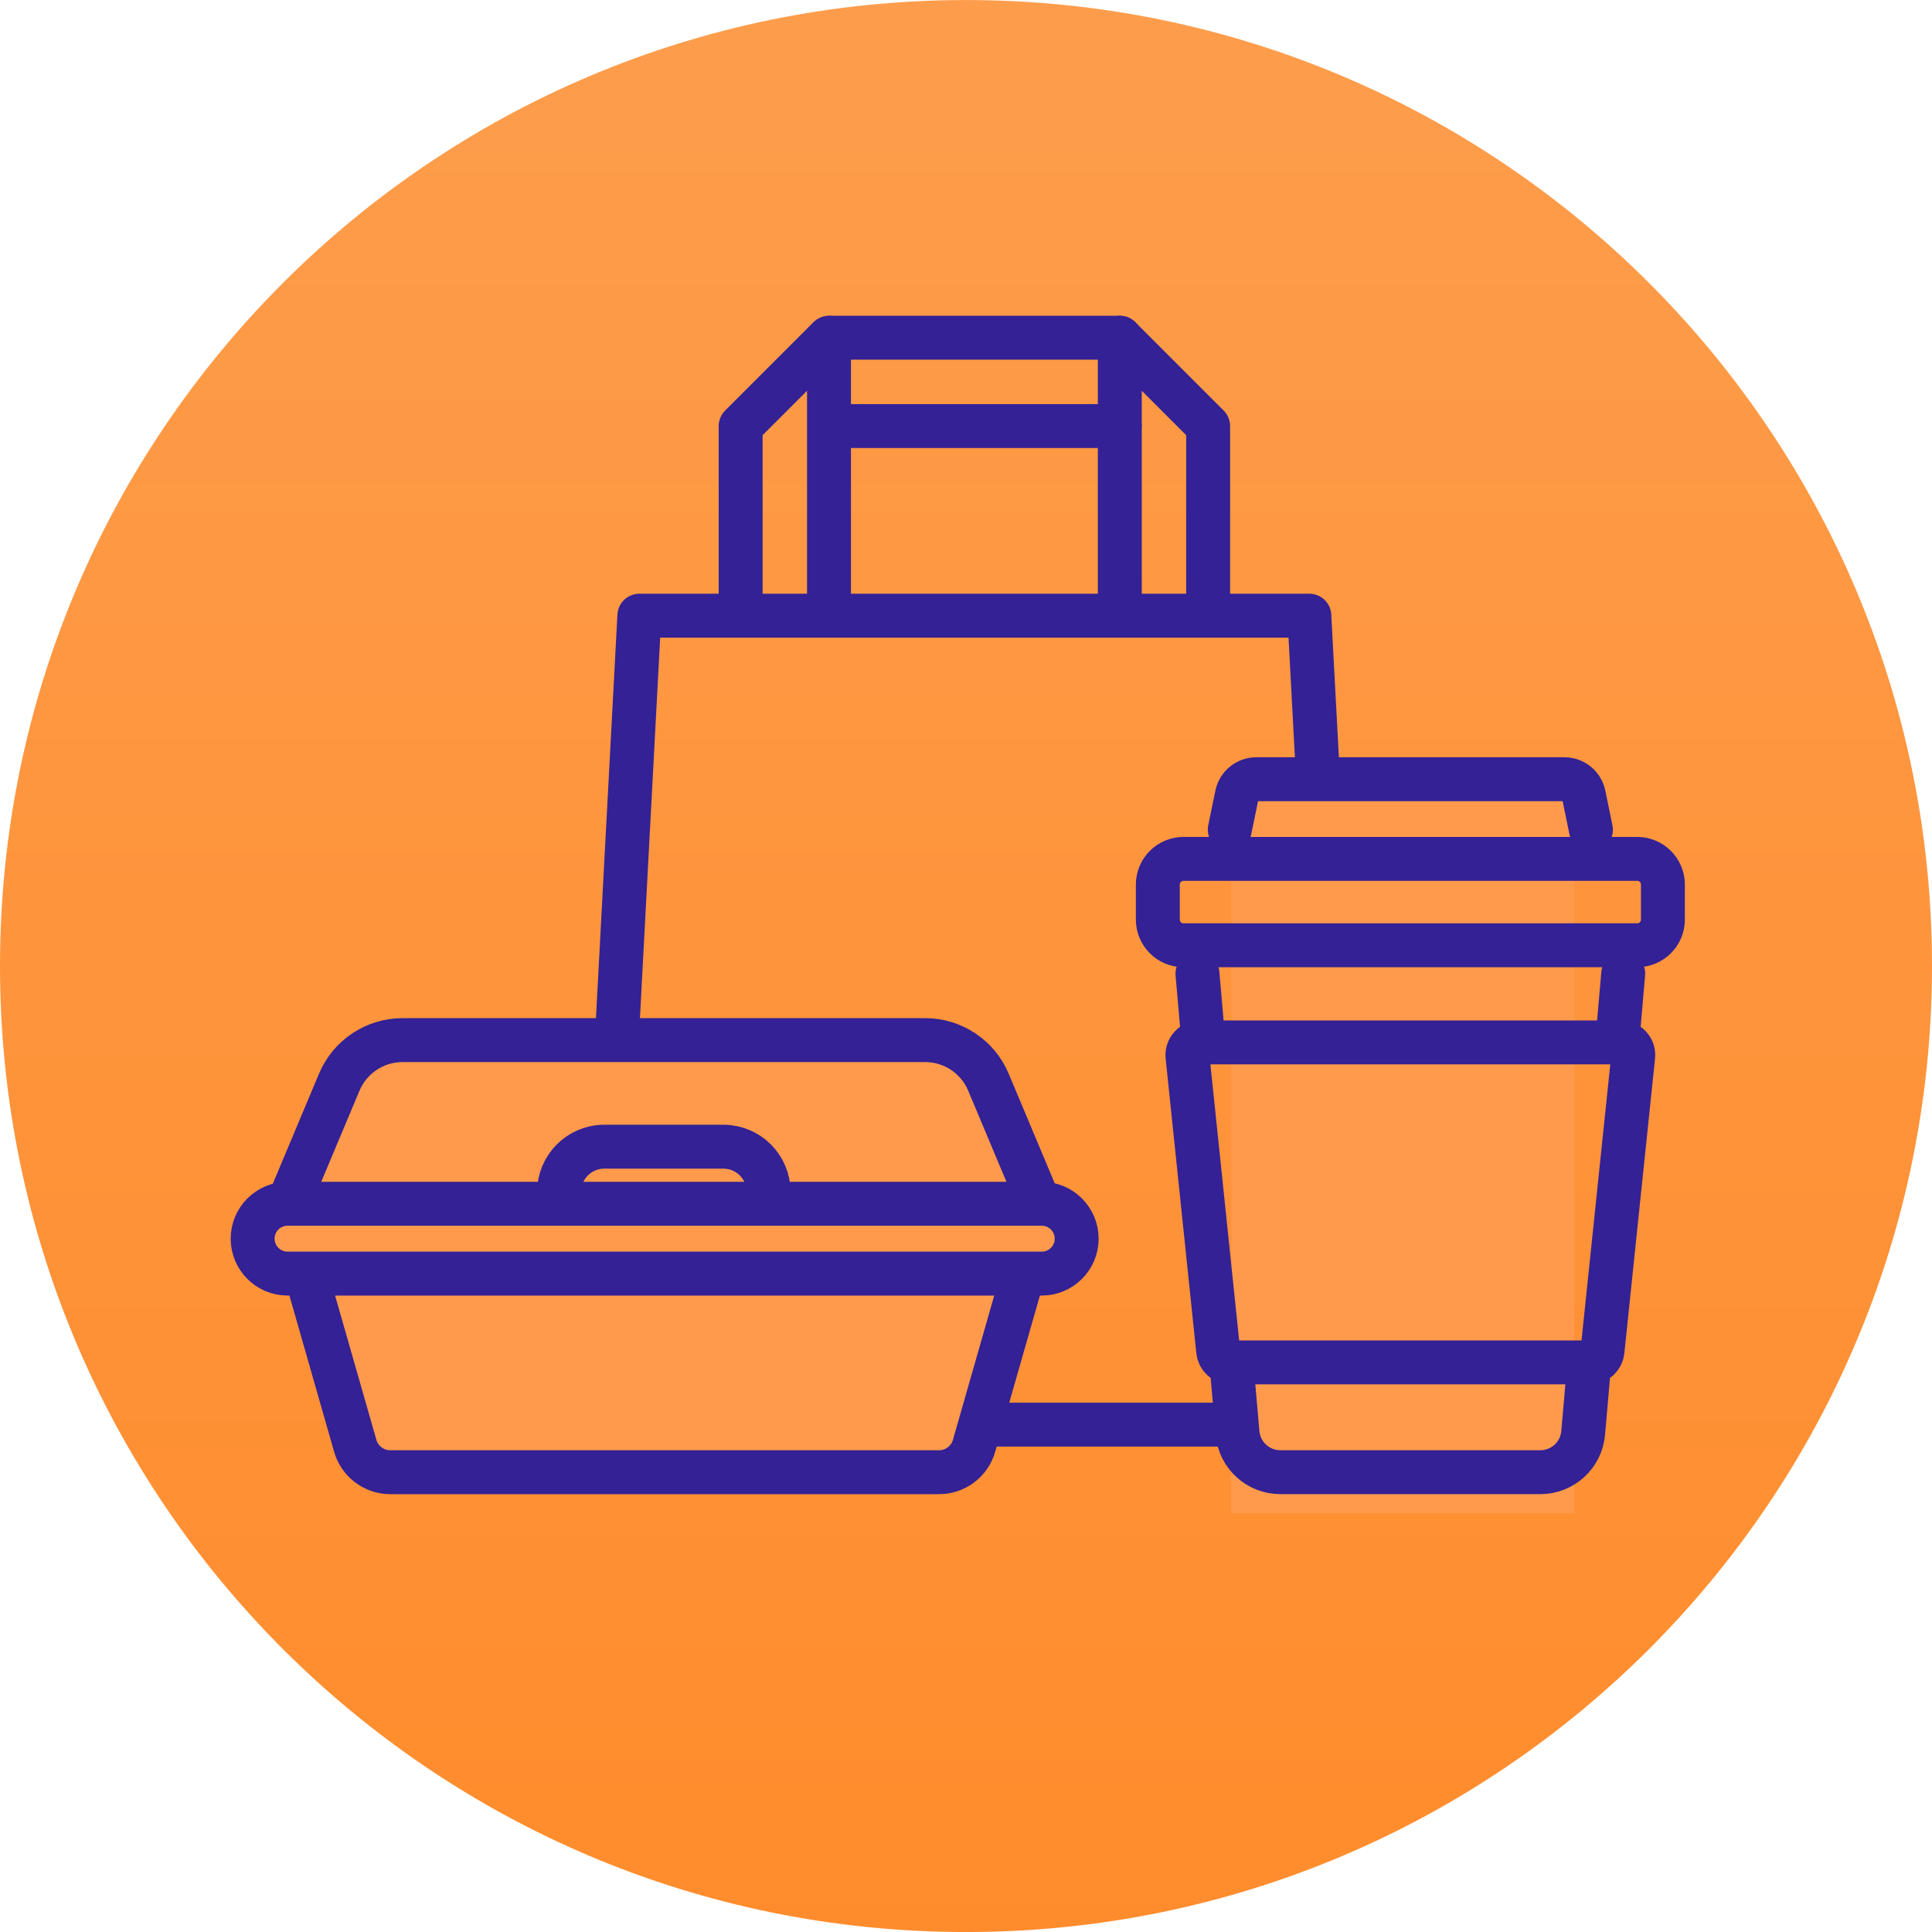
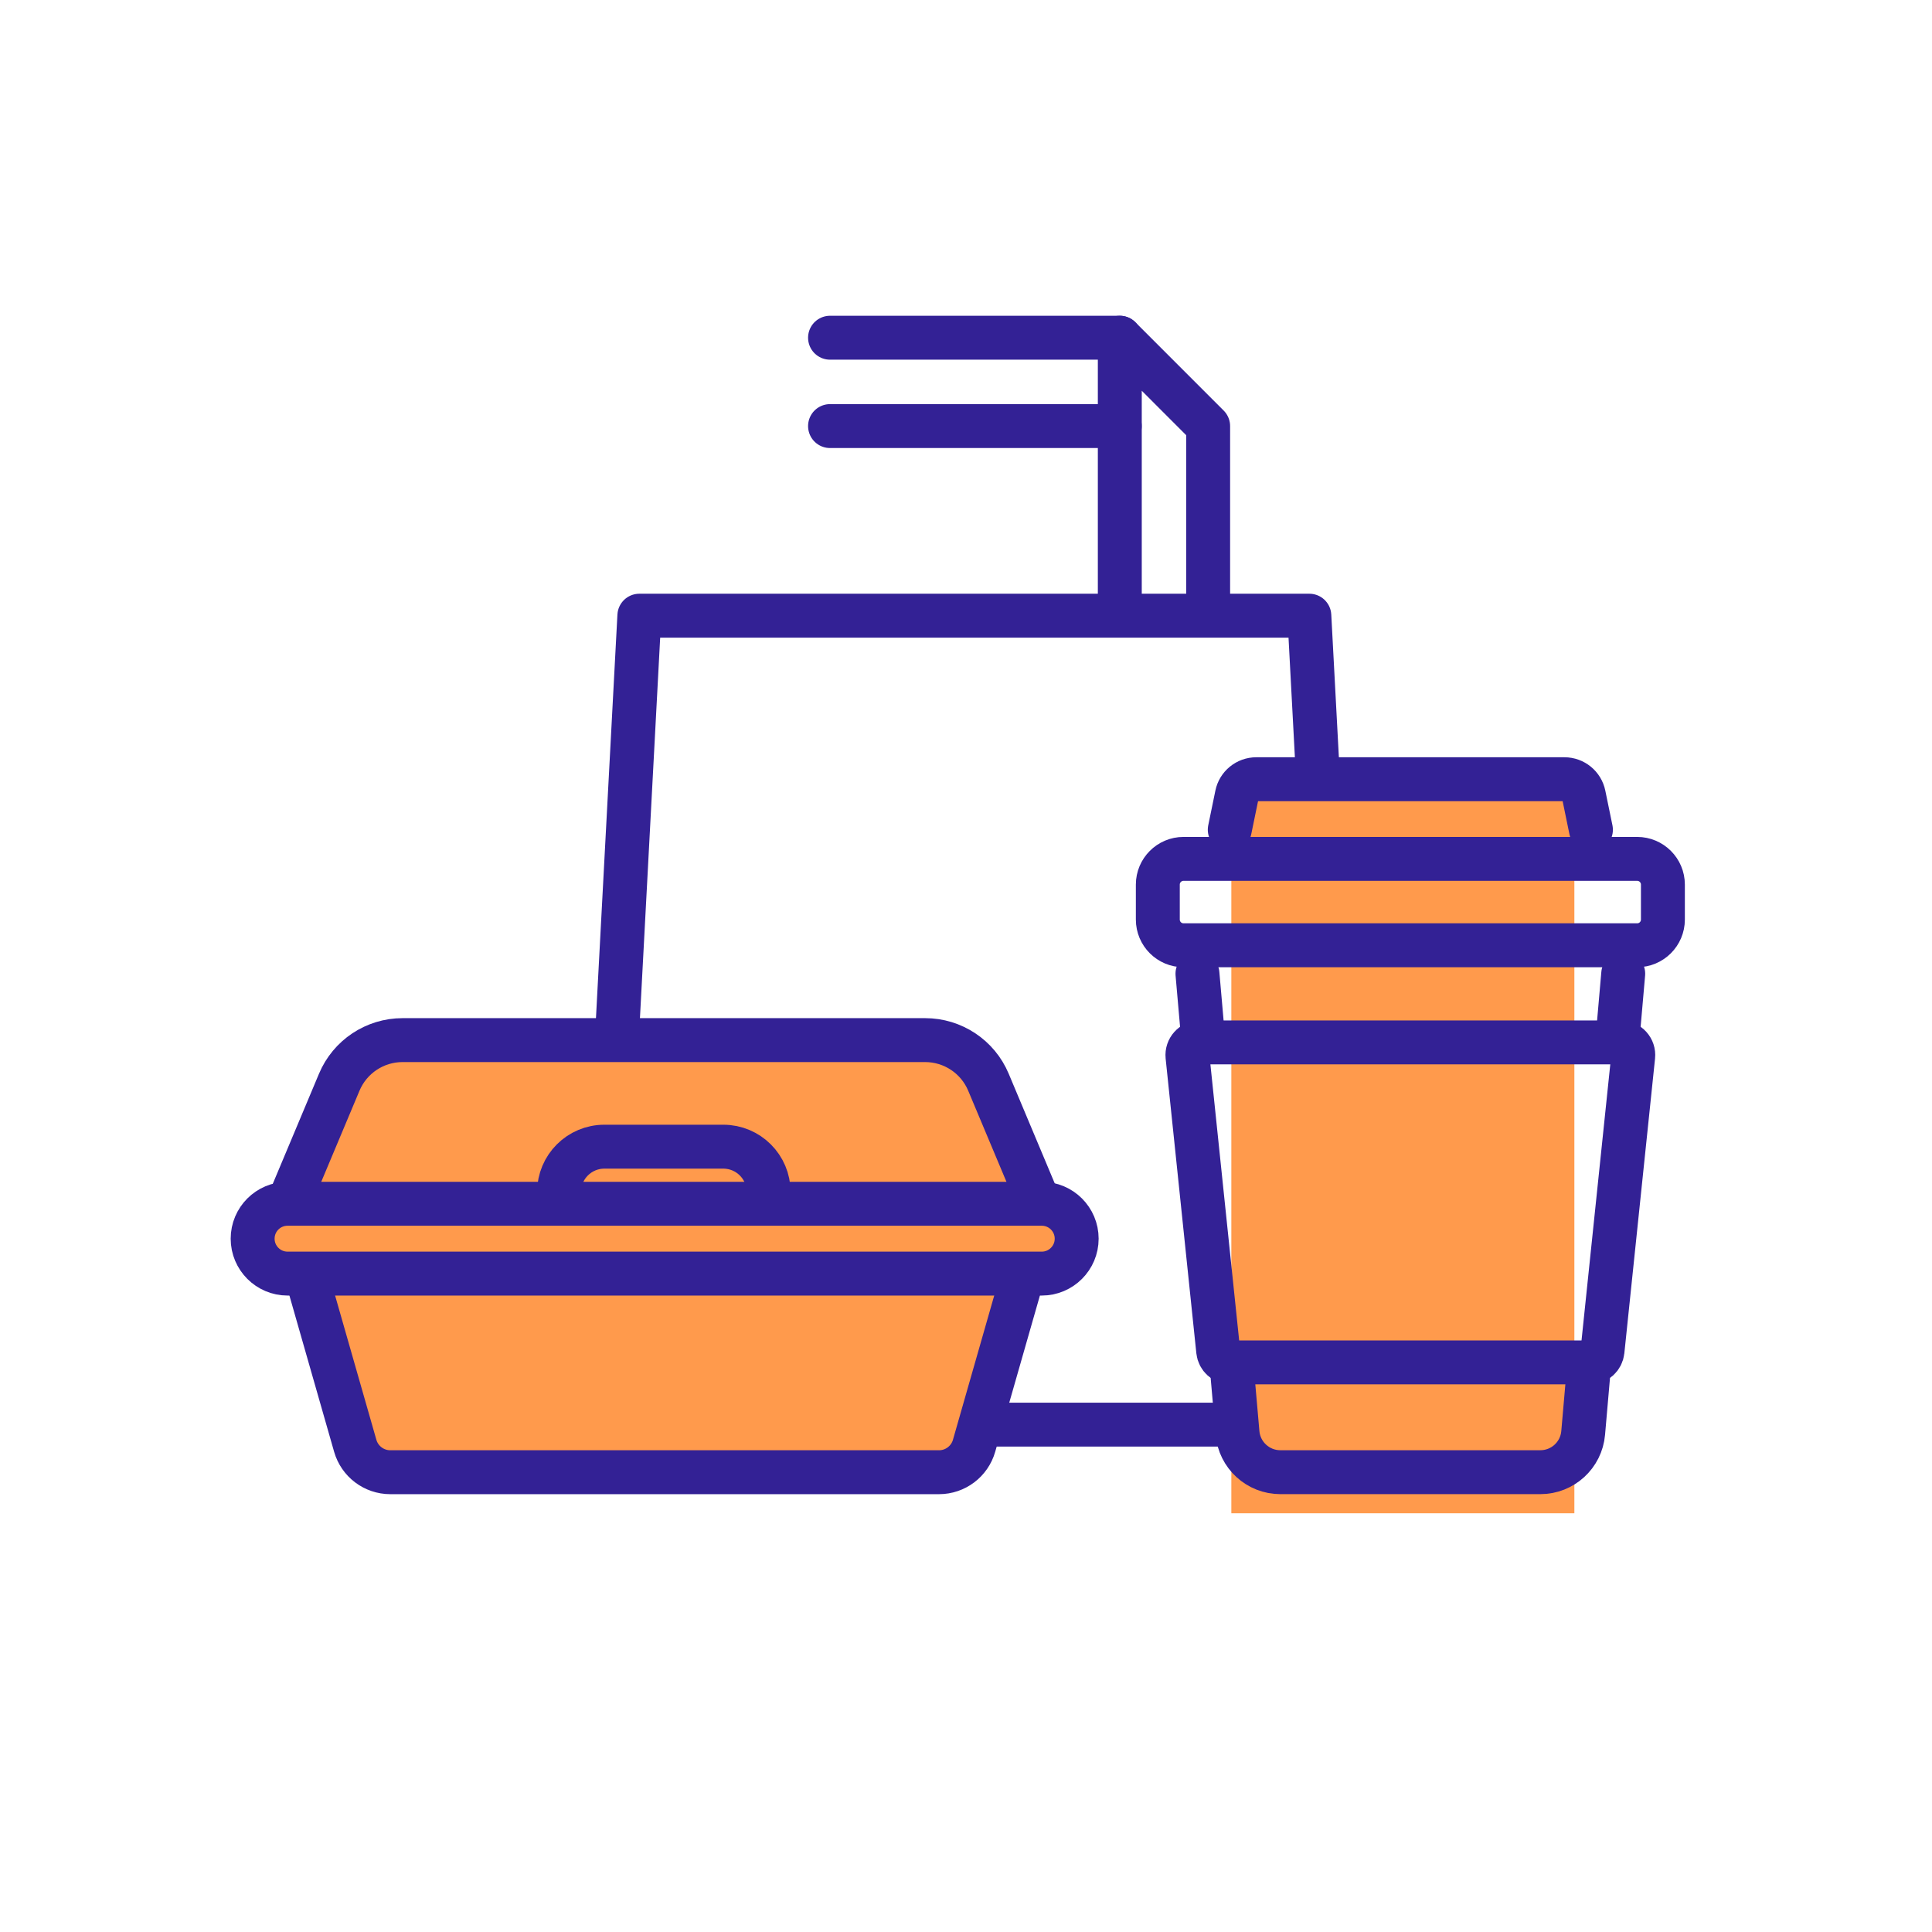
<svg xmlns="http://www.w3.org/2000/svg" width="56" height="56" viewBox="0 0 56 56" fill="none">
  <g clip-path="url(#clip0_109_955)">
-     <path d="M28 56.001C43.464 56.001 56 43.465 56 28.001C56 12.537 43.464 0.001 28 0.001C12.536 0.001 0 12.537 0 28.001C0 43.465 12.536 56.001 28 56.001Z" fill="url(#paint0_linear_109_955)" />
    <path d="M38.147 41.294H18.338C17.766 41.294 17.311 40.814 17.341 40.242L18.532 17.846H37.952L39.144 40.242C39.174 40.814 38.72 41.294 38.147 41.294Z" stroke="#332195" stroke-width="1.273" stroke-linecap="round" stroke-linejoin="round" />
-     <path d="M21.468 17.794V12.351L24.029 9.789V17.794" stroke="#332195" stroke-width="1.273" stroke-linecap="round" stroke-linejoin="round" />
    <path d="M32.457 12.35H24.059" stroke="#332195" stroke-width="1.273" stroke-linecap="round" stroke-linejoin="round" />
    <path d="M24.059 9.789H32.457" stroke="#332195" stroke-width="1.273" stroke-linecap="round" stroke-linejoin="round" />
    <path d="M35.019 17.794V12.351L32.458 9.789V17.794" stroke="#332195" stroke-width="1.273" stroke-linecap="round" stroke-linejoin="round" />
    <path d="M45.634 22.586H35.691V43.863H45.634V22.586Z" fill="#FF9A4C" />
    <path d="M34.883 30.214L34.709 28.223" stroke="#332195" stroke-width="1.273" stroke-linecap="round" stroke-linejoin="round" />
    <path d="M47.05 28.223L46.876 30.214" stroke="#332195" stroke-width="1.273" stroke-linecap="round" stroke-linejoin="round" />
    <path d="M35.691 39.49L35.87 41.534C35.926 42.178 36.465 42.672 37.111 42.672H44.648C45.294 42.672 45.833 42.178 45.889 41.534L46.067 39.49" stroke="#332195" stroke-width="1.273" stroke-linecap="round" stroke-linejoin="round" />
    <path d="M46.085 39.49H35.674C35.487 39.49 35.33 39.348 35.31 39.162L34.42 30.619C34.398 30.403 34.567 30.215 34.784 30.215H46.975C47.192 30.215 47.362 30.402 47.339 30.619L46.449 39.162C46.429 39.348 46.273 39.49 46.085 39.49Z" stroke="#332195" stroke-width="1.273" stroke-linecap="round" stroke-linejoin="round" />
    <path d="M47.454 24.895H34.305C33.894 24.895 33.56 25.229 33.56 25.64V26.654C33.56 27.066 33.894 27.399 34.305 27.399H47.454C47.866 27.399 48.2 27.066 48.2 26.654V25.64C48.2 25.229 47.866 24.895 47.454 24.895Z" stroke="#332195" stroke-width="1.273" stroke-linecap="round" stroke-linejoin="round" />
    <path d="M35.645 24.05L35.852 23.044C35.907 22.777 36.142 22.586 36.414 22.586H45.345C45.617 22.586 45.852 22.777 45.907 23.044L46.114 24.05" stroke="#332195" stroke-width="1.273" stroke-linecap="round" stroke-linejoin="round" />
    <path d="M8.873 36.93L10.297 41.907C10.427 42.36 10.841 42.673 11.313 42.673H19.265H19.243H27.218C27.69 42.673 28.104 42.36 28.234 41.907L29.658 36.93" fill="#FF9A4C" />
    <path d="M8.873 36.93L10.297 41.907C10.427 42.36 10.841 42.673 11.313 42.673H19.265H19.243H27.218C27.69 42.673 28.104 42.36 28.234 41.907L29.658 36.93" stroke="#332195" stroke-width="1.273" stroke-linecap="round" stroke-linejoin="round" />
    <path d="M30.13 34.892L28.651 31.369C28.341 30.629 27.617 30.148 26.815 30.148H11.669C10.867 30.148 10.143 30.629 9.833 31.369L8.354 34.892" fill="#FF9A4C" />
    <path d="M30.13 34.892L28.651 31.369C28.341 30.629 27.617 30.148 26.815 30.148H11.669C10.867 30.148 10.143 30.629 9.833 31.369L8.354 34.892" stroke="#332195" stroke-width="1.273" stroke-linecap="round" stroke-linejoin="round" />
    <path d="M16.205 34.892V34.551C16.205 33.825 16.793 33.237 17.518 33.237H20.965C21.691 33.237 22.279 33.825 22.279 34.551V34.892" fill="#FF9A4C" />
    <path d="M16.205 34.892V34.551C16.205 33.825 16.793 33.237 17.518 33.237H20.965C21.691 33.237 22.279 33.825 22.279 34.551V34.892" stroke="#332195" stroke-width="1.273" stroke-linecap="round" stroke-linejoin="round" />
    <path d="M30.196 34.892H8.335C7.776 34.892 7.323 35.345 7.323 35.904C7.323 36.462 7.776 36.916 8.335 36.916H30.196C30.755 36.916 31.208 36.462 31.208 35.904C31.208 35.345 30.755 34.892 30.196 34.892Z" fill="#FF9A4C" stroke="#332195" stroke-width="1.273" stroke-linecap="round" stroke-linejoin="round" />
  </g>
  <defs>
    <linearGradient id="paint0_linear_109_955" x1="28" y1="0.001" x2="28" y2="56.001" gradientUnits="userSpaceOnUse">
      <stop stop-color="#FD9D4C" />
      <stop offset="1" stop-color="#FF8C2C" />
    </linearGradient>
    <clipPath id="clip0_109_955">
      <rect width="56" height="56" fill="white" transform="translate(0 0.001)" />
    </clipPath>
  </defs>
</svg>